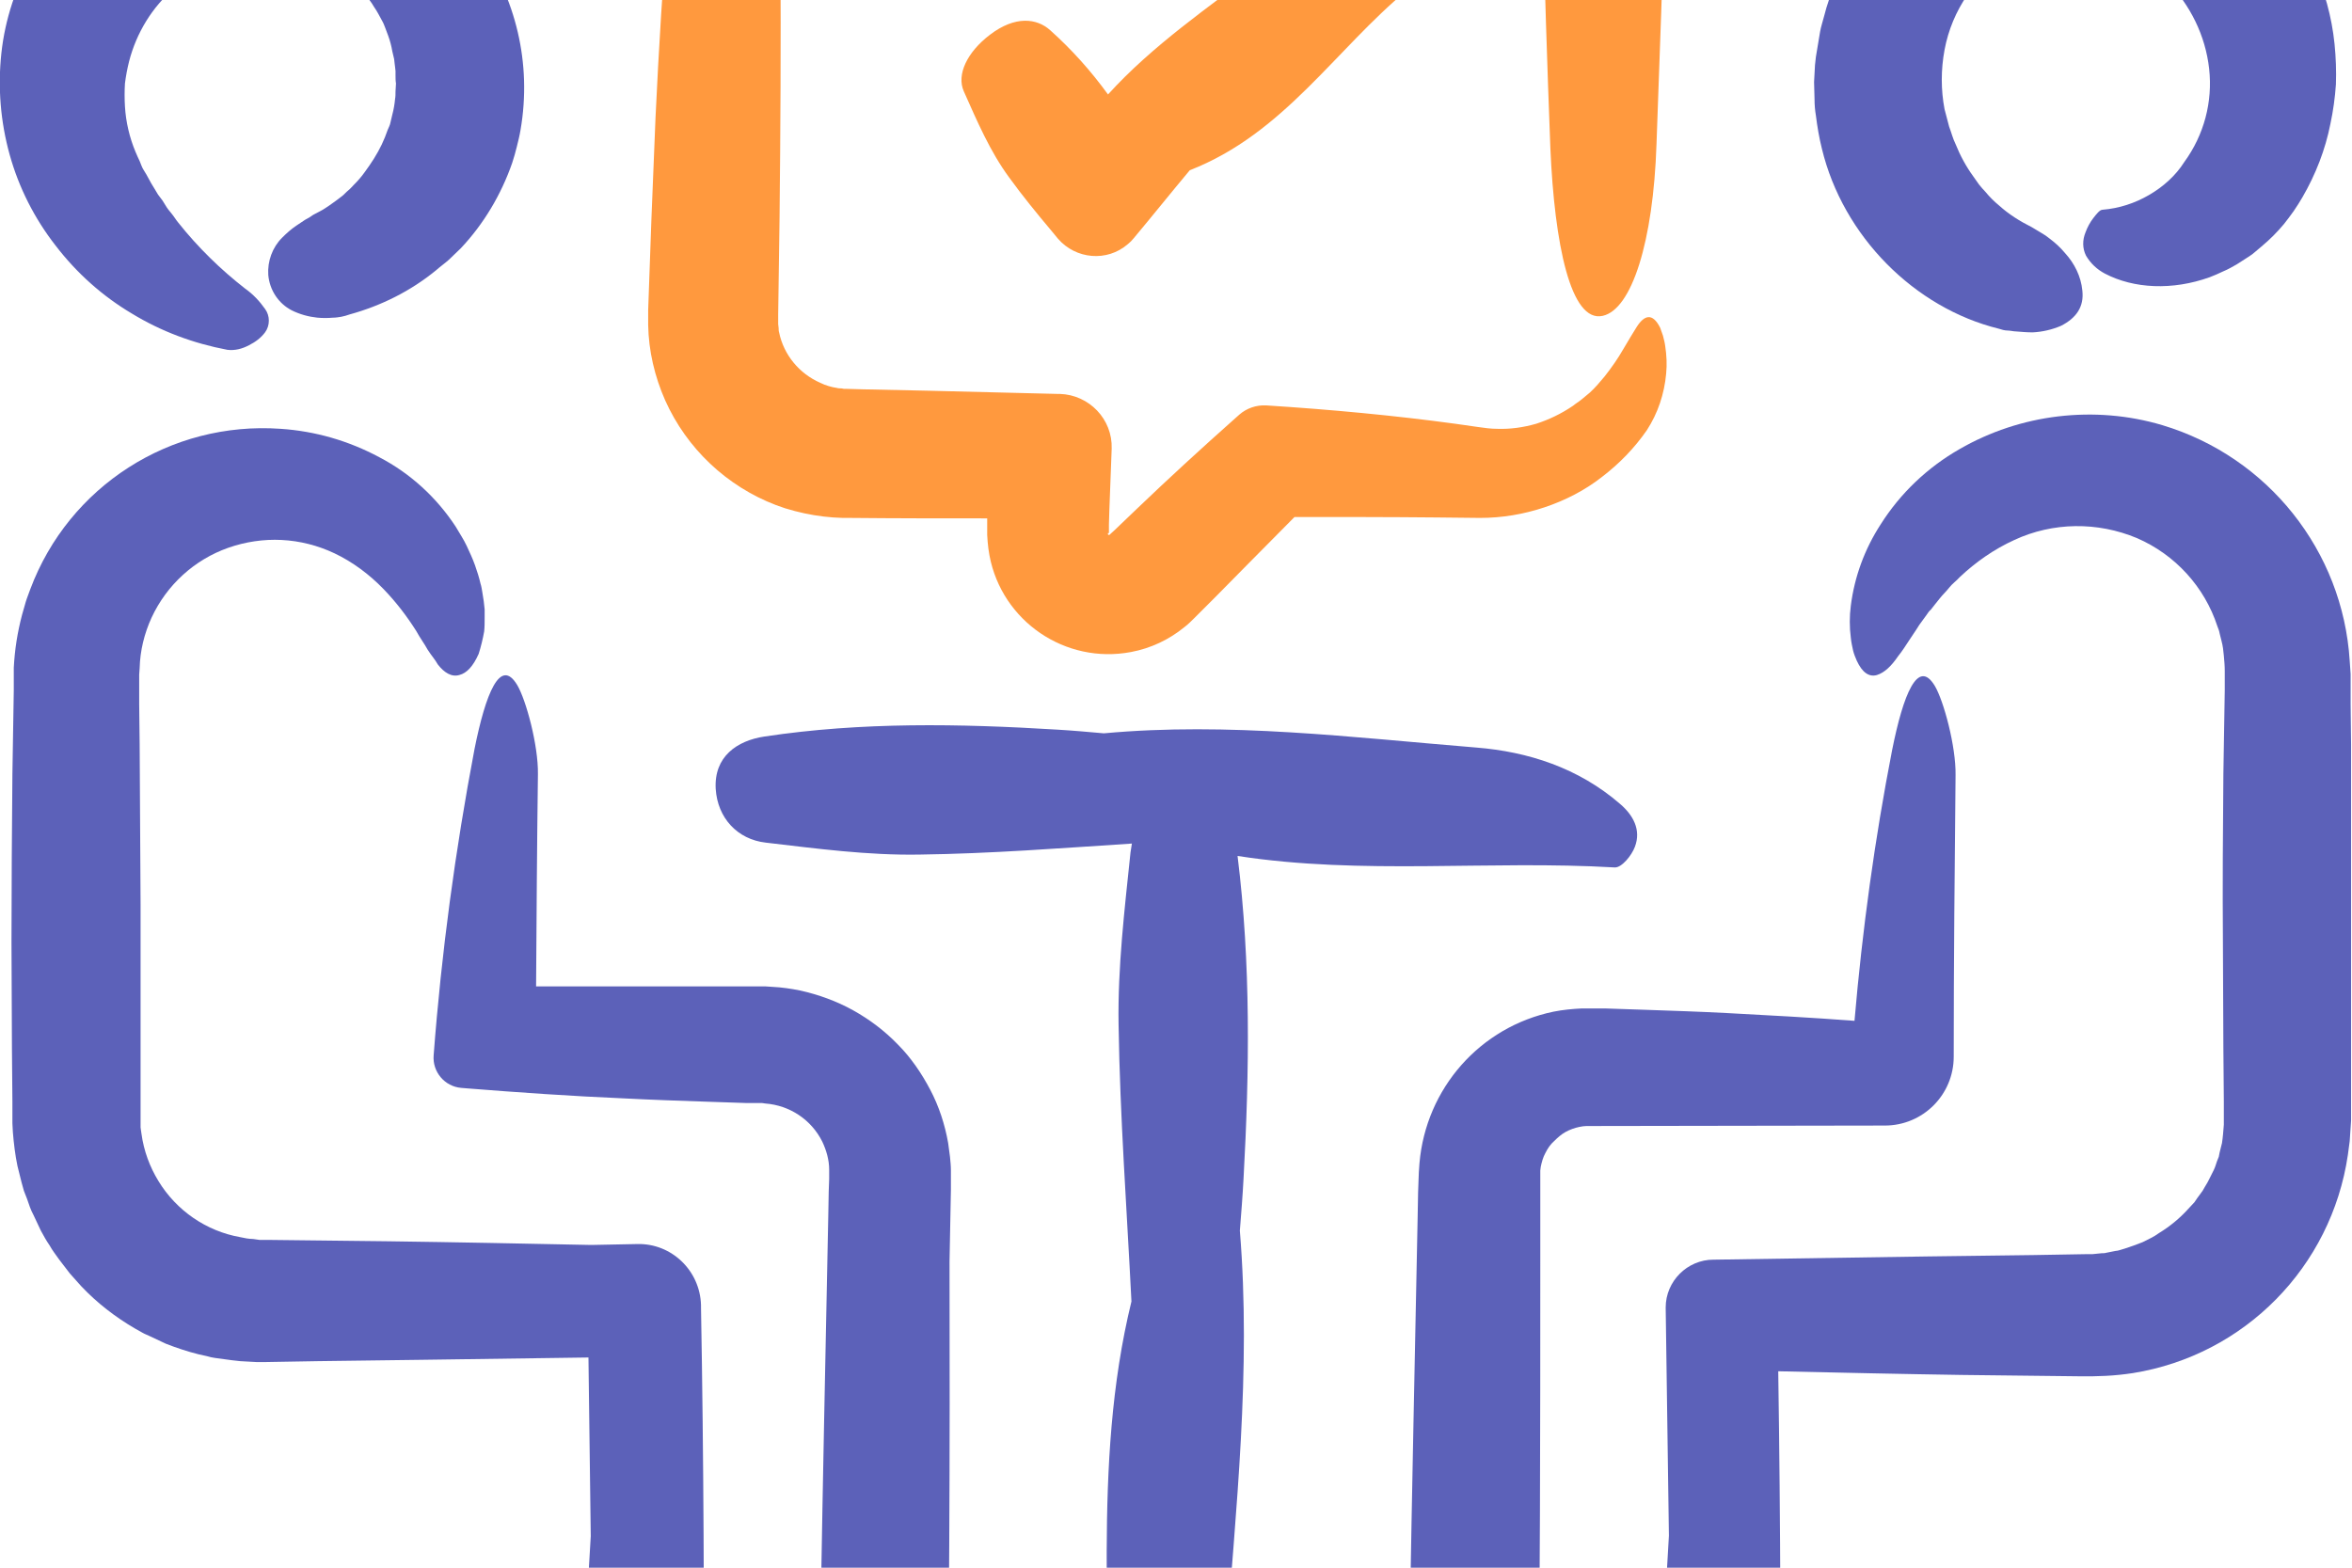
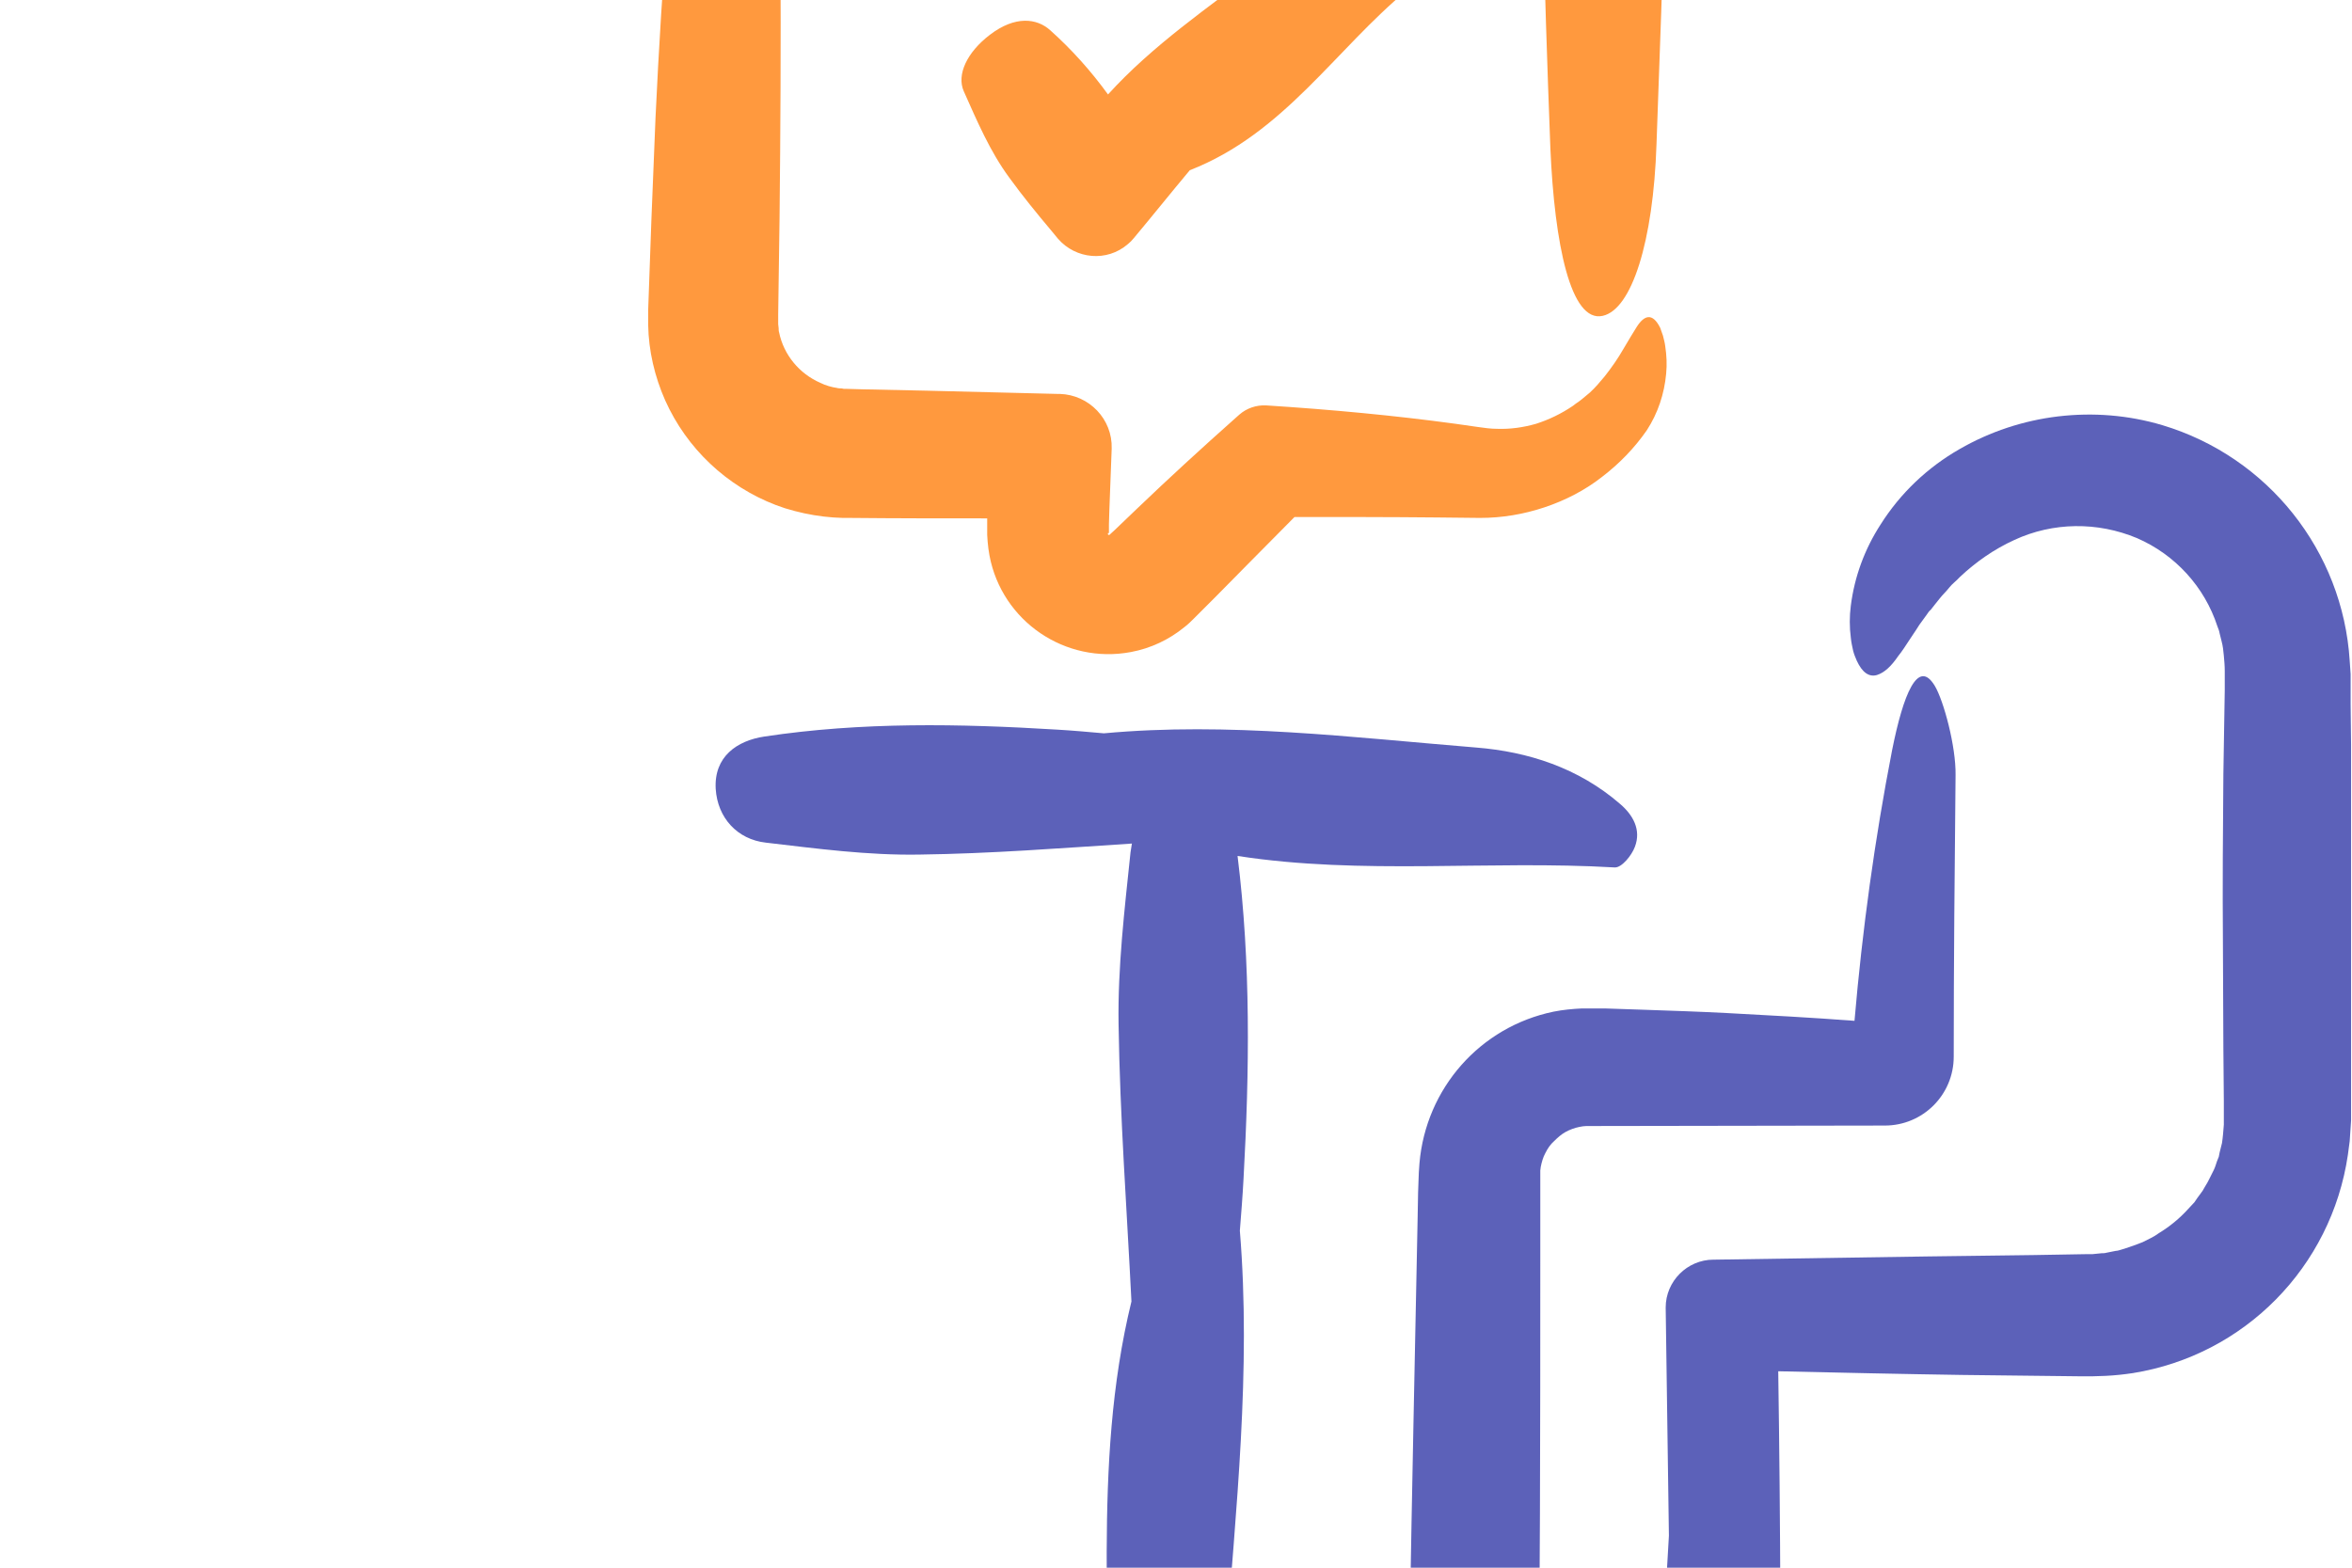
<svg xmlns="http://www.w3.org/2000/svg" preserveAspectRatio="xMidYMid slice" width="351px" height="234px" version="1.1" id="Layer_1" x="0px" y="0px" viewBox="0 0 512 512" style="enable-background:new 0 0 512 512;" xml:space="preserve">
  <style type="text/css">
	.st0{fill:#5C61B9;}
	.st1{fill:#FF993E;}
</style>
  <path class="st0" d="M511.8,247.4l-0.1-8.7l0-4.4v-1.6c0-0.2,0-0.4,0-0.6l-0.2-2.9c-1.5-23.9-17.8-44.4-40.8-51.3  c-7.4-2.2-15.1-2.8-22.7-1.9c-7.5,0.9-14.8,3.3-21.4,7.1c-7,4-12.9,9.6-17.2,16.4c-3.5,5.4-5.7,11.4-6.5,17.7c-0.3,2.3-0.3,4.7,0,7  c0.1,1,0.3,1.9,0.5,2.8c0.2,0.8,0.5,1.5,0.8,2.2c1.2,2.6,2.7,3.6,4.4,3.1c1.6-0.5,3.1-1.9,4.6-4.1c0.9-1.1,1.7-2.4,2.5-3.6  c0.5-0.7,0.9-1.4,1.4-2.1l0.7-1.1l0.8-1.1l0.8-1.1c0.3-0.4,0.5-0.8,0.9-1.1c0.6-0.8,1.2-1.5,1.9-2.4s1.4-1.5,2.1-2.4  s1.6-1.5,2.3-2.3c3.5-3.3,7.5-6.1,11.9-8.1c8.4-3.9,18.1-4,26.7-0.4c8.3,3.6,14.7,10.6,17.5,19.2c0.2,0.5,0.4,1,0.5,1.6l0.4,1.6  c0.3,1.1,0.4,2.1,0.5,3.2c0.1,1.1,0.2,2.2,0.2,3.3v0.8c0,0.3,0,0.7,0,1.1v2.3l-0.3,18.3c-0.1,12.2-0.2,24.4-0.1,36.5l0.1,23.2  l0.1,11.6v2.9v0.6v0.5v1c-0.1,1.3-0.2,2.7-0.4,4l-0.5,2c-0.1,0.3-0.1,0.7-0.2,1l-0.4,1c-0.2,0.6-0.4,1.3-0.7,1.9s-0.6,1.2-0.9,1.8  c-0.3,0.6-0.6,1.2-1,1.8c-0.3,0.6-0.7,1.2-1.1,1.7c-0.4,0.5-0.8,1.1-1.2,1.7l-1.4,1.5c-1.8,2-4,3.8-6.3,5.2l-0.9,0.6  c-0.3,0.2-0.6,0.3-0.9,0.5l-1.8,0.9c-1.3,0.5-2.6,1-3.9,1.4l-1,0.3c-0.3,0.1-0.7,0.2-1,0.2l-2,0.4c-0.3,0.1-0.7,0.1-1,0.1l-1,0.1  l-1,0.1c-0.2,0-0.3,0-0.6,0h-0.7l-11.6,0.2l-23.1,0.3l-46.3,0.7H373c-5.7,0-10.4,4.7-10.4,10.4c0,0,0,0.1,0,0.1l0.7,49.6l0.6-1.6  c-0.2,0.5-0.4,1.1-0.6,1.6c-1,16.8-1.9,33.6-2.6,50.5c-8.7-0.3-17.3-0.5-26-0.7c0.6-36.4,0.6-72.9,0.6-109.5v-15.5v-2.9  c0-0.1,0-0.4,0-0.4v-0.2c0-0.3,0-0.5,0-0.8c0-0.3,0.1-0.5,0.1-0.8c0.2-1,0.5-2.1,1-3c0.5-1,1.1-1.9,1.9-2.6c0.8-0.8,1.6-1.5,2.5-2  c0.9-0.5,2-0.9,3-1.1c0.5-0.1,1.1-0.2,1.6-0.2h0.4h0.2h2.4l61.9-0.1c8.3,0,15-6.7,15-15l0,0l0,0c0-20.5,0.2-40.9,0.4-61.3  c0.1-6.3-2.6-16.2-4.5-19.4c-3.7-6.2-6.9,1.9-9.3,13.9c-3.8,19.5-6.5,39.2-8.2,59c-9.2-0.7-18.5-1.2-27.9-1.7  c-5.8-0.3-11.7-0.5-17.6-0.7l-8.9-0.3l-2.2,0h-1.1h-1.6c-2.1,0.1-4.2,0.3-6.2,0.7c-16,3.3-27.8,16.7-29.2,33  c-0.1,1.3-0.2,2.8-0.2,3.6l-0.1,2.8l-0.1,5.5l-0.9,44.4c-0.6,29.6-1.1,59.2-1.5,88.8c-0.1,7.6,5.9,13.8,13.5,13.9c0,0,0,0,0,0h0.3  c17.7,0.2,35.4,0.4,53.1,0.5c7.9,0,14.4-6.3,14.4-14.3c0,0,0,0,0,0v-0.2c0.2-33.2,0.1-66.4-0.4-99.7c13.3,0.3,26.6,0.6,39.9,0.8  l17.4,0.2l8.7,0.1h1.6h0.7l3-0.1c2-0.1,3.9-0.3,5.9-0.6c24.3-3.9,43.2-23.1,46.8-47.5c0.1-1,0.3-2,0.4-3l0.2-3l0.1-1.5v-0.7v-2.7  V317c0-11.6,0-23.2,0-34.8L511.8,247.4z" />
-   <path class="st0" d="M467.8,127.8c-3.1,1.8-6.5,2.9-10.1,3.2c-0.6,0-1.3,0.9-2,1.8c-0.7,0.9-1.3,2-1.7,3.1c-0.7,1.7-0.7,3.5,0.1,5.1  c1,1.7,2.4,3,4.1,3.9c6.3,3.3,14.7,3.7,22.8,0.8c1-0.4,2-0.8,3-1.3c1-0.4,2-1,2.9-1.5c0.9-0.6,1.9-1.2,2.8-1.8l0.7-0.5l0.6-0.5  l1.3-1.1c1.8-1.5,3.4-3.1,4.9-4.9c0.7-0.9,1.4-1.8,2.1-2.8c0.7-1,1.3-2,1.9-3c2.9-5,5-10.4,6.1-16c0.6-2.8,1-5.7,1.2-8.6  c0.1-2.9,0-5.8-0.3-8.8c-0.6-5.9-2.2-11.7-4.7-17.1c-2.5-5.4-5.9-10.5-10-14.8c-4.2-4.4-9.1-8.1-14.5-10.9l-2-1l-1-0.5l-1.1-0.4  c-1.4-0.6-2.9-1.1-4.3-1.6s-3-0.8-4.4-1.2c-0.4-0.1-0.7-0.2-1.1-0.3l-1.1-0.2l-2.3-0.3c-6.1-0.9-12.2-0.7-18.2,0.5  c-6,1.2-11.7,3.4-17,6.6c-5.4,2.6-10.4,6.1-14.8,10.3l-2.5,2.6c-0.8,0.9-1.5,1.8-2.3,2.8c-1.5,1.9-2.9,3.9-4.1,6  c-0.7,1-1.2,2.1-1.7,3.2l-0.8,1.6c-0.3,0.5-0.5,1.1-0.8,1.7c-1,2.2-1.8,4.5-2.4,6.9c-0.3,1.2-0.7,2.3-0.9,3.5l-0.6,3.6l-0.3,1.8  l-0.2,1.8l-0.2,3.7c0,1.2,0.1,2.4,0.1,3.7s0.1,2.4,0.3,3.6c0.3,2.4,0.7,4.8,1.3,7.2c4.6,19.1,20.2,34.7,38.5,39.2  c0.6,0.2,1.3,0.4,1.9,0.4s1.3,0.2,1.9,0.2c1.2,0.1,2.4,0.2,3.6,0.2c2.1-0.1,4.2-0.6,6.1-1.4c3.4-1.7,5.1-4.2,4.7-7.7  c-0.3-3.1-1.7-5.9-3.8-8.2c-1-1.2-2.1-2.2-3.3-3.1c-0.6-0.5-1.2-0.9-1.9-1.3c-0.3-0.2-0.7-0.4-1-0.6s-0.7-0.4-1-0.6  c-2.6-1.3-5-2.8-7.1-4.7c-1.1-0.9-2.1-1.9-3-3c-0.5-0.5-0.9-1-1.4-1.6c-0.4-0.6-0.8-1.1-1.2-1.7c-1.6-2.2-2.9-4.6-3.9-7.1  c-0.6-1.2-0.9-2.5-1.4-3.8c-0.2-0.6-0.3-1.3-0.5-1.9c-0.2-0.6-0.3-1.3-0.5-1.9c-0.8-4.2-0.8-8.6,0-12.9c0.8-4.3,2.5-8.4,5-12  c2.5-3.8,5.8-6.9,9.7-9.3c4-2.4,8.4-4,13-4.5c7.9,1.4,15.1,5.2,20.7,10.8c5.1,5.2,8.4,11.9,9.2,19.1c0.8,7.2-1.1,14.4-5.4,20.3  C473.6,123.6,470.9,126,467.8,127.8z" />
-   <path class="st0" d="M207,344.4V341v-0.8c0-1-0.1-2-0.2-3c-0.1-1-0.3-2-0.4-3c-0.7-4-2-8-3.9-11.6c-1.9-3.6-4.2-7-7.1-9.9  c-2.8-2.9-6.1-5.4-9.7-7.4c-3.6-2-7.5-3.4-11.5-4.3c-2-0.4-4-0.7-6.1-0.8l-1.5-0.1H166h-2.5h-46.8c0.1-15.4,0.2-30.8,0.4-46.2  c0.1-6.3-2.6-16.2-4.5-19.4c-3.7-6.2-6.9,1.9-9.3,13.9c-4.2,22.1-7.2,44.3-8.9,66.7c-0.3,3.6,2.4,6.8,6,7.1l1.2,0.1  c11.3,0.9,22.8,1.7,34.5,2.2c5.8,0.3,11.7,0.5,17.6,0.7l8.9,0.3l2.2,0h1.1l0.7,0.1c5.3,0.4,10,3.5,12.4,8.3c0.9,1.9,1.5,4,1.5,6.1v2  l-0.1,2.8l-0.1,5.5l-0.9,44.4c-0.5,24.9-0.9,49.8-1.3,74.7c-8.3-0.1-16.6-0.2-24.9-0.3c0.1-33,0-66-0.6-99.1v-0.5  c-0.2-7.5-6.4-13.5-13.9-13.3l-10,0.2c-14.7-0.3-29.3-0.6-44-0.8l-17.4-0.2l-8.7-0.1h-1.7c-0.2,0-0.3,0-0.4,0l-1.4-0.2  c-0.9,0-1.9-0.2-2.8-0.4c-7.4-1.3-13.9-5.8-17.8-12.2c-1.9-3.1-3.2-6.6-3.7-10.3c-0.1-0.4-0.1-0.9-0.2-1.4v-1.4v-0.7v-0.4v-2.7V317  c0-11.6,0-23.2,0-34.8l-0.2-34.8l-0.1-8.7l0-4.4v-1.6c0-0.2,0-0.4,0-0.5l0.1-1.4c0.1-3.8,1-7.5,2.6-11c3.3-7.1,9.3-12.6,16.7-15.2  c3.7-1.3,7.7-1.9,11.6-1.7c4,0.2,7.9,1.2,11.5,2.9c4,1.9,7.6,4.6,10.7,7.8c2.7,2.8,5,5.8,7.1,9.1c0.8,1.5,1.8,2.8,2.5,4.1  c0.4,0.6,0.8,1.2,1.2,1.7s0.7,1,1,1.5c1.4,1.8,3,2.8,4.7,2.3c1.6-0.4,3-1.9,4.2-4.6c0.5-1.6,0.9-3.2,1.2-4.9c0.1-0.9,0.1-2,0.1-3.1  c0-0.6,0-1.1,0-1.7l-0.2-1.8l-0.3-1.9c-0.1-0.6-0.2-1.3-0.4-1.9c-0.3-1.3-0.7-2.6-1.2-4s-1.1-2.7-1.8-4.2s-1.6-2.8-2.4-4.2  c-4.2-6.4-9.9-11.6-16.6-15.1c-6.7-3.6-14-5.7-21.5-6.2C37.1,177,15,191.2,6.6,213.6c-0.3,0.9-0.7,1.8-1,2.8l-0.8,2.8  c-0.5,1.9-0.9,3.8-1.2,5.7c-0.3,1.9-0.5,3.9-0.6,5.8L3,232.1c0,0.5,0,0.8,0,1.2v2.3l-0.3,18.3c-0.1,12.2-0.2,24.4-0.2,36.5l0.1,23.2  l0.1,11.6v2.9v0.4v0.5v0.9l0.1,1.9c0.2,2.5,0.5,5,1,7.4c0.3,1.2,0.6,2.4,0.9,3.6c0.2,0.6,0.3,1.2,0.5,1.8l0.7,1.8  c0.4,1.2,0.8,2.4,1.4,3.5l1.6,3.4c0.6,1.1,1.2,2.2,1.9,3.2c0.6,1.1,1.4,2.1,2.1,3.1l2.3,3c0.8,0.9,1.7,1.9,2.5,2.8  c3.4,3.6,7.4,6.7,11.7,9.2l1.6,0.9c0.5,0.3,1.1,0.5,1.7,0.8c1.1,0.5,2.3,1.1,3.4,1.6c2.3,0.9,4.7,1.7,7.1,2.3l1.8,0.4  c0.6,0.2,1.2,0.3,1.8,0.4l3.7,0.5c0.6,0.1,1.2,0.1,1.8,0.2l1.8,0.1l1.8,0.1c0.3,0,0.7,0,0.9,0h0.7l11.6-0.2l23.1-0.3l35.9-0.5  l0.5,38.9l0.6-1.6c-0.2,0.5-0.4,1.1-0.6,1.6c-1.3,21.2-2.4,42.5-3.1,63.8c-0.2,6.9,5.1,12.7,12,12.9h0.9c17.7,0.7,35.4,1.1,53.1,1.4  c7.8,0.2,14.2-6,14.4-13.8v-0.5c0.8-41.1,0.9-82.3,0.8-123.6L207,344.4z" />
-   <path class="st0" d="M28.7,153.6c6.4,3.9,13.4,6.5,20.8,7.9c1.6,0.2,3.2-0.2,4.7-1c1.4-0.7,2.6-1.6,3.5-2.8c1.1-1.5,1.1-3.6,0-5.1  c-1.2-1.7-2.6-3.2-4.3-4.4c-5.4-4.2-10.3-9-14.6-14.4c-0.5-0.6-0.9-1.3-1.4-1.9s-1-1.2-1.4-1.9s-0.8-1.3-1.3-1.9l-0.3-0.4l-0.3-0.5  l-0.6-1c-0.8-1.2-1.4-2.6-2.2-3.8c-0.4-0.6-0.6-1.3-0.9-2c-0.3-0.6-0.6-1.3-0.9-2c-1.3-3.1-2.1-6.5-2.3-9.9c-0.1-1.7-0.1-3.3,0-5  c0.2-1.6,0.5-3.2,0.9-4.8c1.6-6.2,5-11.8,9.9-16c2.3-2,5-3.7,7.8-4.9l1-0.5l0.5-0.2l0.5-0.2c0.7-0.2,1.4-0.5,2.2-0.7  s1.5-0.3,2.2-0.5l0.5-0.1l0.6-0.1l1.1-0.2c3-0.5,6.1-0.5,9.1-0.1c3.1,0.4,6.1,1.2,9,2.4c2.5,1.8,4.8,3.9,6.8,6.3  c0.4,0.5,0.7,0.9,1.1,1.4c0.4,0.5,0.7,1,1,1.5c0.7,1,1.2,2,1.8,3.1c0.3,0.5,0.5,1.1,0.7,1.6l0.3,0.8c0.1,0.3,0.2,0.5,0.3,0.8  c0.4,1.1,0.7,2.2,0.9,3.4c0.1,0.6,0.3,1.1,0.4,1.7s0.1,1.2,0.2,1.7l0.1,0.9v0.9c0,0.6,0,1.2,0.1,1.8c0,0.6-0.1,1.2-0.1,1.7  c0,0.6,0,1.2-0.1,1.7c-0.1,1.1-0.3,2.3-0.6,3.4c-0.1,0.6-0.3,1.1-0.4,1.7s-0.4,1.1-0.6,1.6l-0.3,0.8c-0.1,0.3-0.2,0.5-0.3,0.8  c-0.2,0.5-0.5,1.1-0.7,1.6c-1,2.1-2.3,4.1-3.7,6c-0.7,1-1.5,1.9-2.3,2.7c-0.4,0.4-0.8,0.9-1.3,1.3c-0.5,0.4-0.9,0.9-1.3,1.2  c-1,0.8-2,1.5-3,2.2c-0.5,0.3-1,0.7-1.6,1s-1.1,0.6-1.7,0.9c-0.3,0.2-0.6,0.4-0.9,0.6s-0.6,0.3-0.9,0.5c-0.6,0.4-1.2,0.8-1.8,1.2  c-1.2,0.8-2.2,1.7-3.2,2.7c-2.1,2.1-3.2,5.1-3,8.1c0.3,3.3,2.2,6.2,5.1,7.7c1.8,0.9,3.7,1.4,5.6,1.6c1.1,0.1,2.3,0.1,3.4,0  c0.6,0,1.2-0.1,1.8-0.2c0.6-0.1,1.2-0.3,1.8-0.5c6.9-1.9,13.3-5.1,18.8-9.6c0.9-0.8,1.9-1.5,2.8-2.3l2.6-2.5  c5-5.3,8.8-11.7,11.2-18.6c0.4-1.2,0.7-2.3,1-3.5c0.3-1.2,0.6-2.4,0.8-3.6c5.1-29.3-14.6-57.1-43.9-62.2c-2.5-0.4-5-0.7-7.5-0.8  c-6.8-1.6-13.8-1.6-20.6-0.2c-7.1,1.5-13.7,4.6-19.5,8.9c-5.9,4.4-10.9,10-14.6,16.4c-3.7,6.5-6.1,13.7-6.9,21.1  c-0.8,7.4-0.2,14.9,1.8,22.1c2,7.2,5.4,13.9,10,19.8C16.7,144.8,22.3,149.8,28.7,153.6z" />
  <path class="st0" d="M351.5,274.2c1.5,0.1,3.7-2.6,4.4-4.5c1.4-3.7-0.4-6.9-3.2-9.3c-9.1-7.9-20.1-11.4-31.3-12.3  c-27-2.2-54-5.6-81.1-3.1c-3.4-0.3-6.7-0.6-10.1-0.8c-21.3-1.3-42.6-1.7-63.8,1.5c-6,0.9-11,4.4-10.6,11.4c0.4,6.3,4.7,11,10.9,11.7  c11.1,1.3,22.3,2.8,33.5,2.6c15.4-0.2,30.8-1.4,46.2-2.4c-0.1,0.6-0.2,1.3-0.3,1.9c-1.3,12.5-2.8,25-2.6,37.5  c0.3,20.1,1.8,40.2,2.8,60.3c-8.8,36-3.7,72.8-5.6,109.2c-0.1,1.6,2.6,4.2,4.5,5c3.7,1.6,6.9-0.5,9.3-3.6  c7.9-10.2,11.3-22.5,12.3-35.1c2.2-30.2,5.6-60.5,3.1-90.9c0.3-3.8,0.6-7.5,0.8-11.3c1.3-23.5,1.6-46.9-1.3-70.3  C296.5,275.9,324.1,272.6,351.5,274.2z" />
  <path class="st1" d="M297.2,72.9c-9.6-1.6-17,0.9-22.6,5.2c-11.5,8.8-23.7,17.1-33.4,27.8c-3.7-5.1-7.9-9.8-12.6-14  c-2.9-2.6-7.6-3.2-13.1,1c-5,3.8-7.3,8.7-5.7,12.3c2.9,6.5,5.7,13.1,9.9,18.8c2.9,4,6,7.8,9.2,11.6l1.4,1.7  c3.9,4.5,10.7,5.1,15.2,1.2c0.5-0.4,0.9-0.8,1.3-1.3c4.1-4.9,8.1-9.9,12.2-14.8c20.5-8,31.6-26.2,47.4-39.3c0.7-0.6-0.2-3.5-1.2-5.1  C303.4,75.2,300.5,73.4,297.2,72.9z" />
  <path class="st1" d="M141.8,133.2l-0.4,11.2l-0.2,5.6l-0.1,2.8v1.4c0,0.2,0,0.6,0,0.9v1c0.1,5.6,1.4,11.2,3.7,16.4  c4.7,10.5,13.4,18.7,24.1,22.8l2,0.7c0.7,0.2,1.4,0.4,2.1,0.6l2.1,0.5c0.7,0.1,1.4,0.3,2.1,0.4l2.1,0.3c0.7,0.1,1.4,0.1,2.1,0.2  l2.1,0.1h0.5h1.1c9.9,0.1,19.8,0.1,29.8,0.1v3.6l0.1,1.5c0.1,1,0.2,2,0.4,3c2.7,14.3,16.5,23.7,30.8,21c4.3-0.8,8.3-2.7,11.6-5.4  c0.8-0.6,1.5-1.3,2.2-2l0.9-0.9l3.6-3.6l7.2-7.3l10.1-10.2c10.3,0,20.7,0,31,0.1l9.4,0.1c4.8,0,9.5-0.8,14-2.3  c4.5-1.5,8.8-3.7,12.5-6.6c3.8-2.9,7.1-6.3,9.8-10.2c2.4-3.7,3.8-7.9,4.2-12.3c0.2-2,0.1-4-0.2-6c-0.1-0.8-0.3-1.5-0.5-2.3  c-0.2-0.6-0.4-1.1-0.6-1.7c-1.7-3.4-3.5-2.7-5.1-0.2c-0.8,1.3-1.8,2.9-2.9,4.8c-1.2,2.1-2.6,4.1-4.1,6c-1,1.2-2,2.4-3.2,3.5  l-1.8,1.5c-0.6,0.5-1.3,0.9-1.9,1.4c-2.5,1.7-5.2,3-8,3.9c-2.8,0.8-5.6,1.2-8.5,1.1c-1.4,0-2.8-0.2-4.2-0.4l-4.9-0.7  c-13.2-1.8-27.1-3.1-41.2-4c-2.1-0.1-4.2,0.6-5.8,2l-0.9,0.8c-7.2,6.4-14.3,12.9-21.4,19.7l-4.8,4.6l-1.2,1.1h-0.1c0,0-0.1,0-0.1,0  c-0.1,0-0.1-0.1-0.1-0.2c-0.1-0.1,0-0.1,0-0.2c0.1,0,0.1,0,0.2,0l0,0v-0.2v-1.7l0.1-3.3L242,183l0,0c0.2-6.4-4.9-11.7-11.3-11.9  c0,0,0,0,0,0h-0.6l-28.2-0.7l-14.1-0.3l-3.5-0.1c-0.2,0-0.4,0-0.6,0l-0.5-0.1c-0.3,0-0.7,0-1-0.1c-0.6-0.1-1.2-0.2-1.8-0.4l-0.9-0.3  l-0.9-0.4c-4.6-2-8-6.1-9-11c-0.1-0.3-0.1-0.6-0.1-0.9l-0.1-0.9c0-0.3,0-0.6,0-0.9v-0.4v-0.8l0.1-7.1l0.2-14.1  c0.2-18.8,0.3-37.7,0.2-56.6L169.8,62v-3.5v-1.8v-1.5c0-0.6,0-1.2,0.1-1.8c0-0.3,0.1-0.6,0.1-0.9s0.1-0.6,0.2-0.9  c0.6-2.3,1.7-4.5,3.3-6.3c1.6-1.8,3.7-3.3,6-4.1c1.5-0.4,3-0.5,4.4-0.5l8.6,0.2l17.3,0.4c36.7,0.6,73.3,1,109.9,0.9  c1.1,0,2.5,0,2.8,0h0.8l0.8,0.1c1,0.2,2,0.4,3,0.8c2,0.9,3.7,2.1,5.2,3.7c1.4,1.7,2.4,3.6,3,5.7c0.1,0.5,0.2,1.1,0.3,1.6  c0,0.3,0,0.5,0.1,0.8l0,0.4v0.8l0.1,6.8c0.4,18.3,1,36.5,1.7,54.8c0.9,20.7,4.4,38,11.4,36.4c6.3-1.4,11-16.1,11.7-37.4  c0.7-19.1,1.4-38.3,1.9-57.5l0.1-3.6c0-0.3,0-0.7,0-1.1v-1.3c0-0.8,0-1.7-0.1-2.6c-0.2-1.7-0.5-3.4-0.8-5.1  c-0.2-0.8-0.4-1.7-0.6-2.5l-0.8-2.4c-2.4-6.5-6.4-12.3-11.6-16.8c-5.3-4.5-11.6-7.6-18.5-9l-2.6-0.4l-1.3-0.2l-1.3-0.1l-2.6-0.1  h-9.1c-30.9,0.1-61.7,0.6-92.6,1.1l-23.1,0.4L186,15.9c-1,0-1.8,0-3.2,0.1c-2.7,0.1-5.3,0.5-7.9,1.2c-1.3,0.3-2.6,0.7-3.8,1.2  c-10,3.7-18.1,11.2-22.4,21c-2.1,4.8-3.2,10-3.3,15.2v0.9v0.7v1.5v2.9l0.1,5.8c-1.2,14.8-2.1,29.6-2.8,44.5  C142.4,118.3,142.1,125.8,141.8,133.2z" />
</svg>